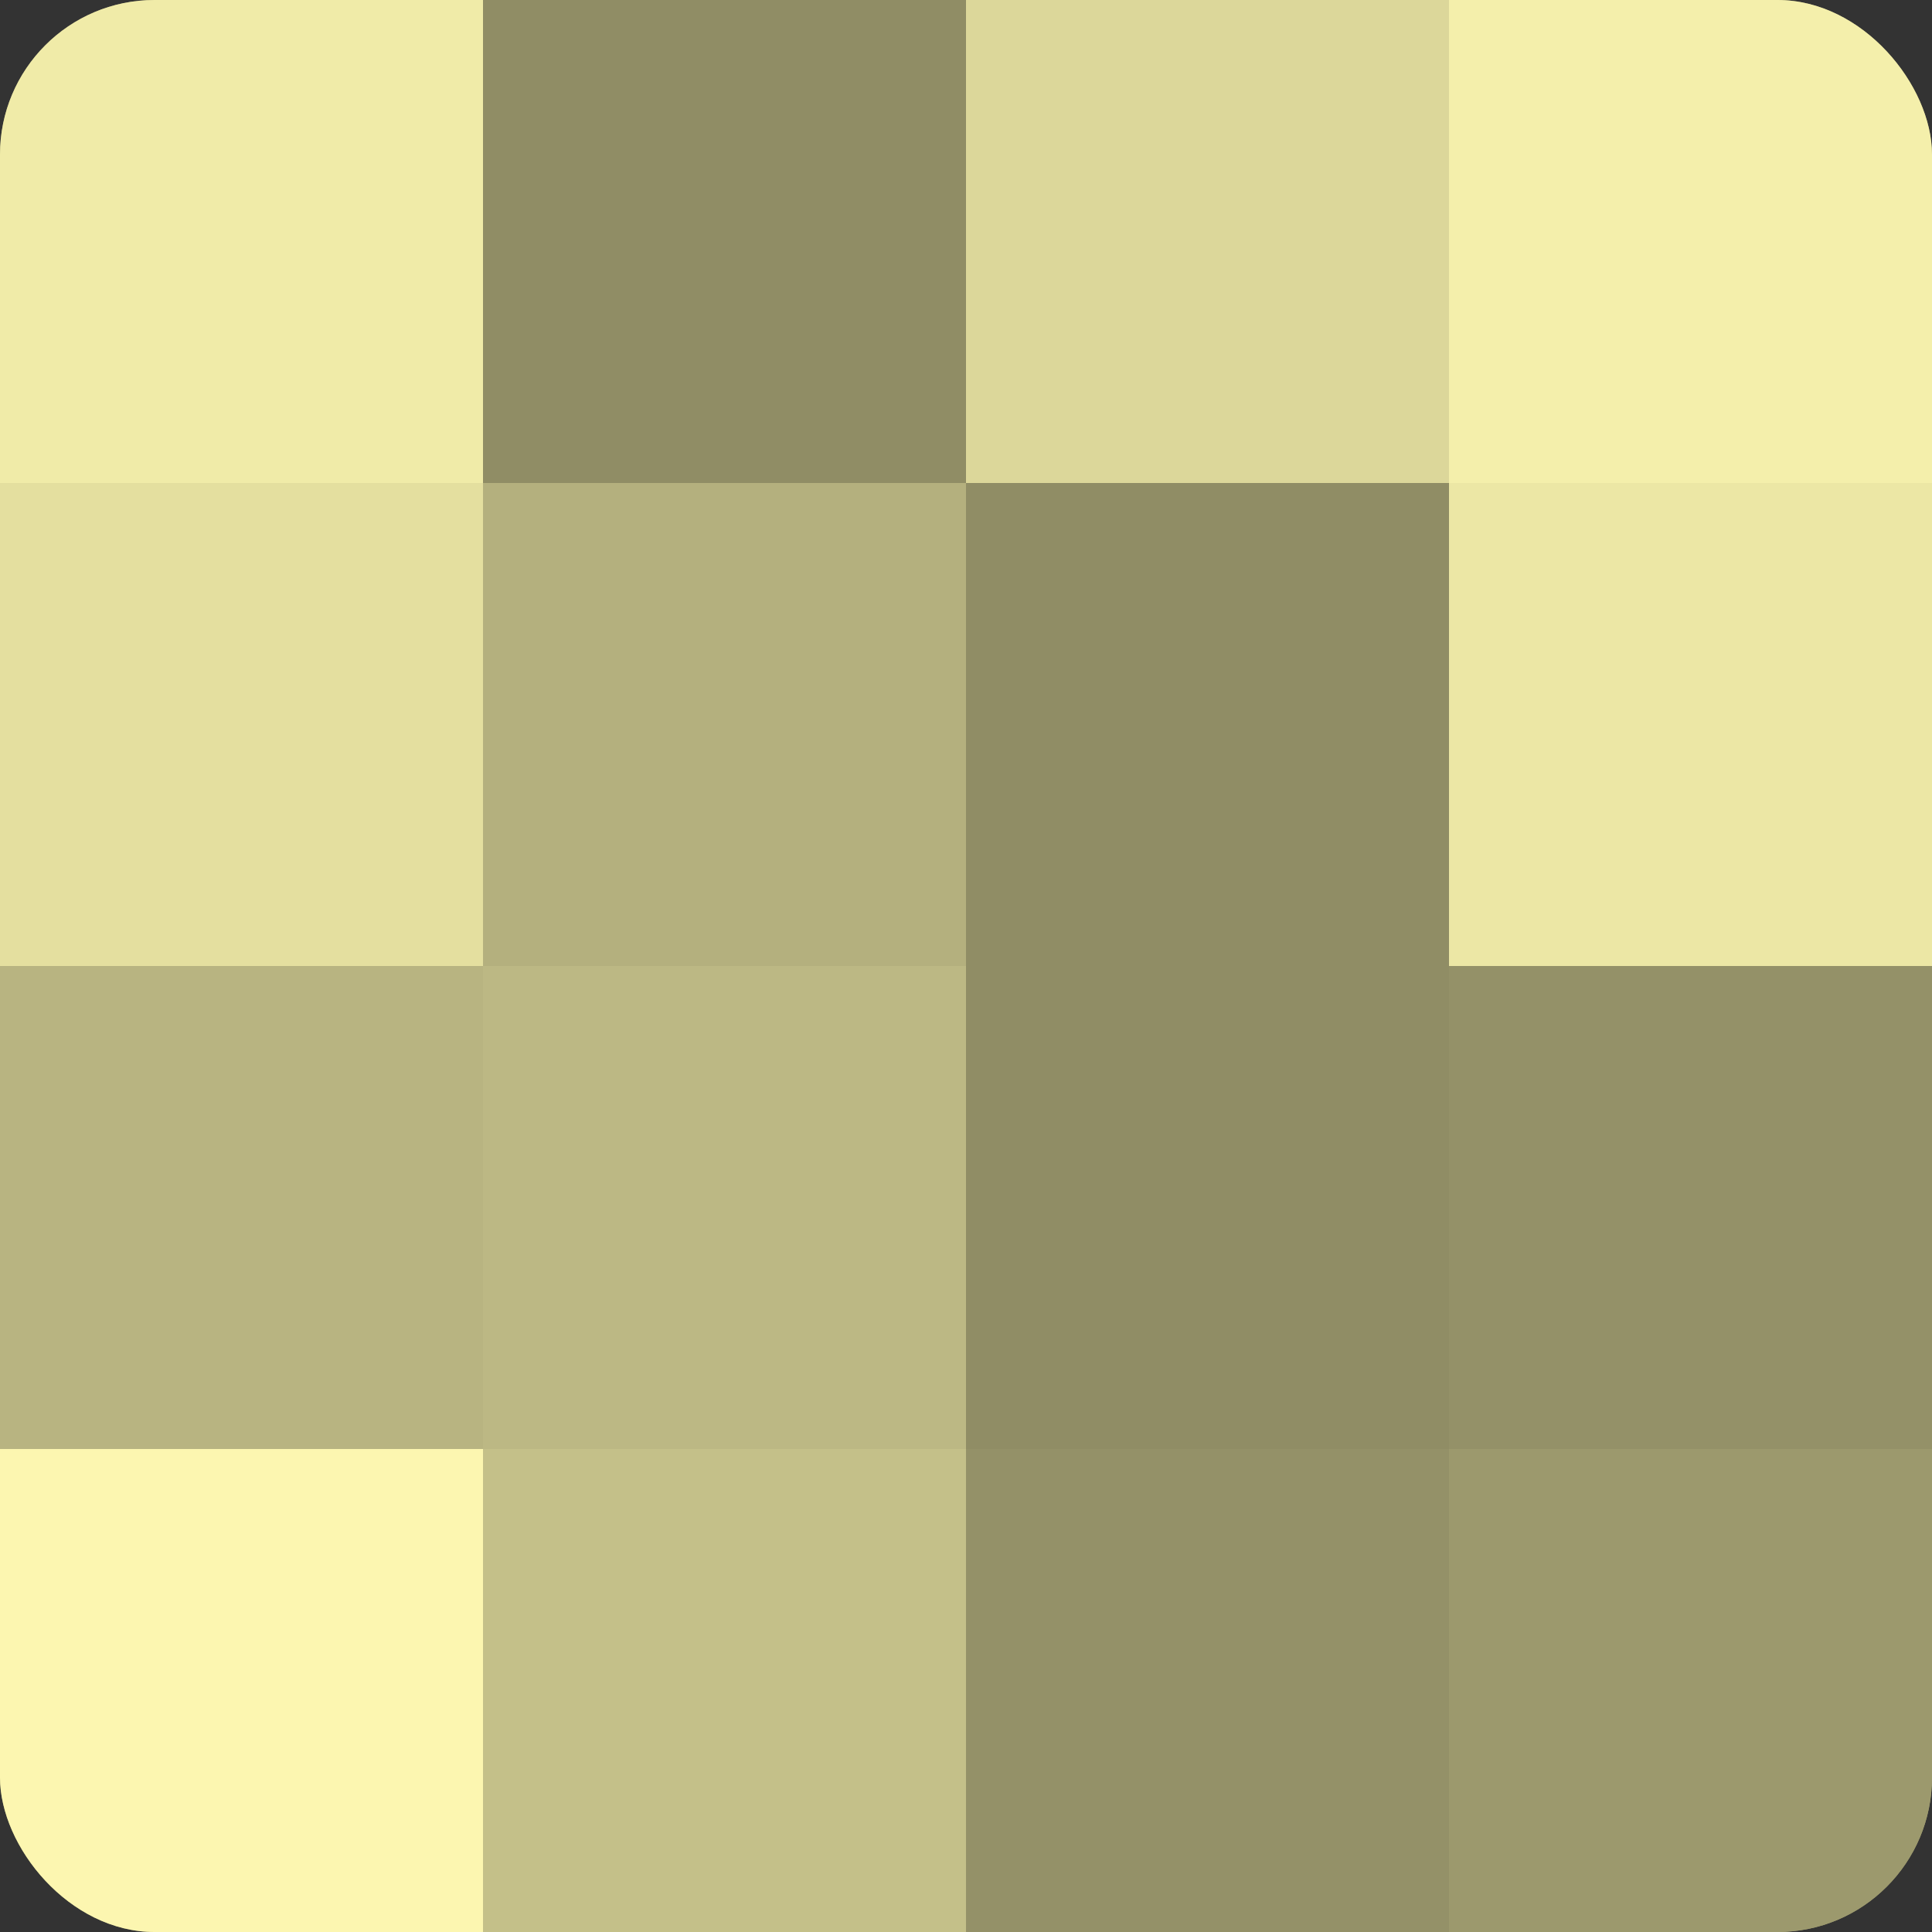
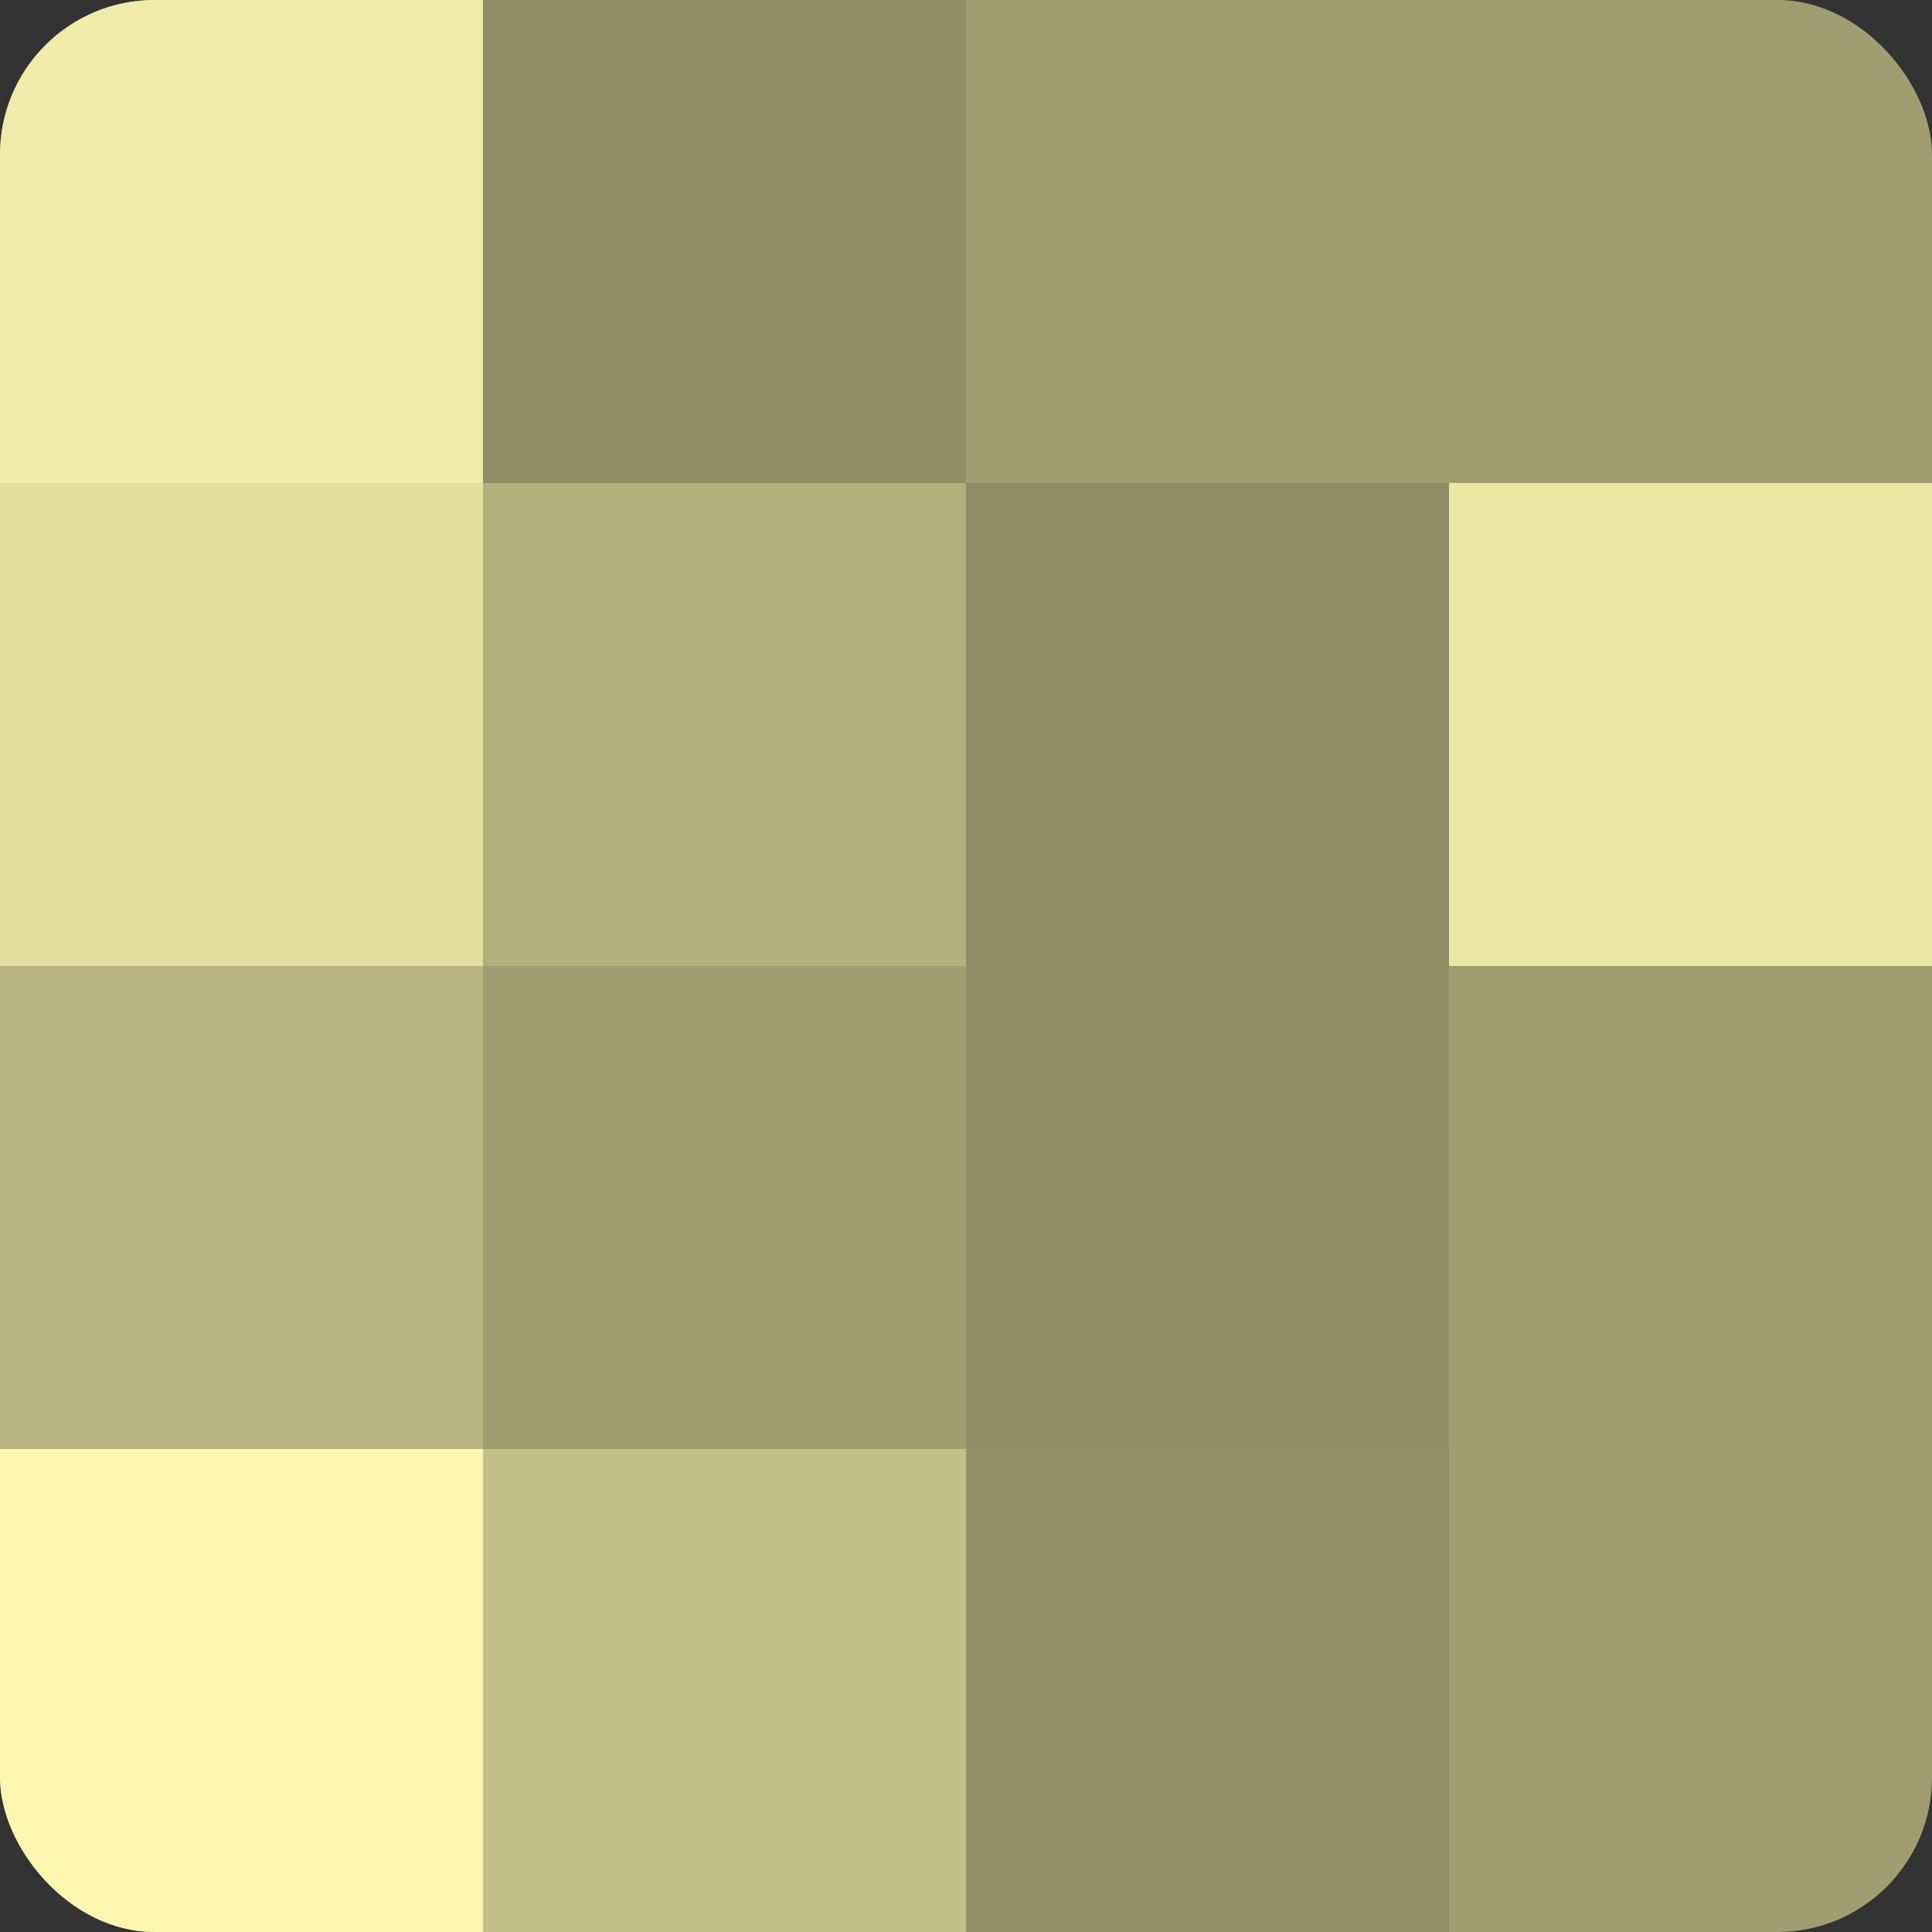
<svg xmlns="http://www.w3.org/2000/svg" width="80" height="80" viewBox="0 0 100 100" preserveAspectRatio="xMidYMid meet">
  <rect x="0" y="0" width="100" height="100" fill="#333333" stroke="none" />
  <defs>
    <clipPath id="c" width="100" height="100">
      <rect width="100" height="100" rx="8" ry="8" />
    </clipPath>
  </defs>
  <g clip-path="url(#c)">
    <rect width="100" height="100" fill="#a09d70" />
    <rect width="25" height="25" fill="#f0eba8" />
    <rect y="25" width="25" height="25" fill="#e4df9f" />
    <rect y="50" width="25" height="25" fill="#b8b481" />
    <rect y="75" width="25" height="25" fill="#fcf6b0" />
    <rect x="25" width="25" height="25" fill="#908d65" />
    <rect x="25" y="25" width="25" height="25" fill="#b4b07e" />
-     <rect x="25" y="50" width="25" height="25" fill="#bcb884" />
    <rect x="25" y="75" width="25" height="25" fill="#c4c089" />
-     <rect x="50" width="25" height="25" fill="#dcd79a" />
    <rect x="50" y="25" width="25" height="25" fill="#908d65" />
    <rect x="50" y="50" width="25" height="25" fill="#908d65" />
    <rect x="50" y="75" width="25" height="25" fill="#949168" />
-     <rect x="75" width="25" height="25" fill="#f4efab" />
    <rect x="75" y="25" width="25" height="25" fill="#ece7a5" />
-     <rect x="75" y="50" width="25" height="25" fill="#949168" />
-     <rect x="75" y="75" width="25" height="25" fill="#9c996d" />
  </g>
</svg>